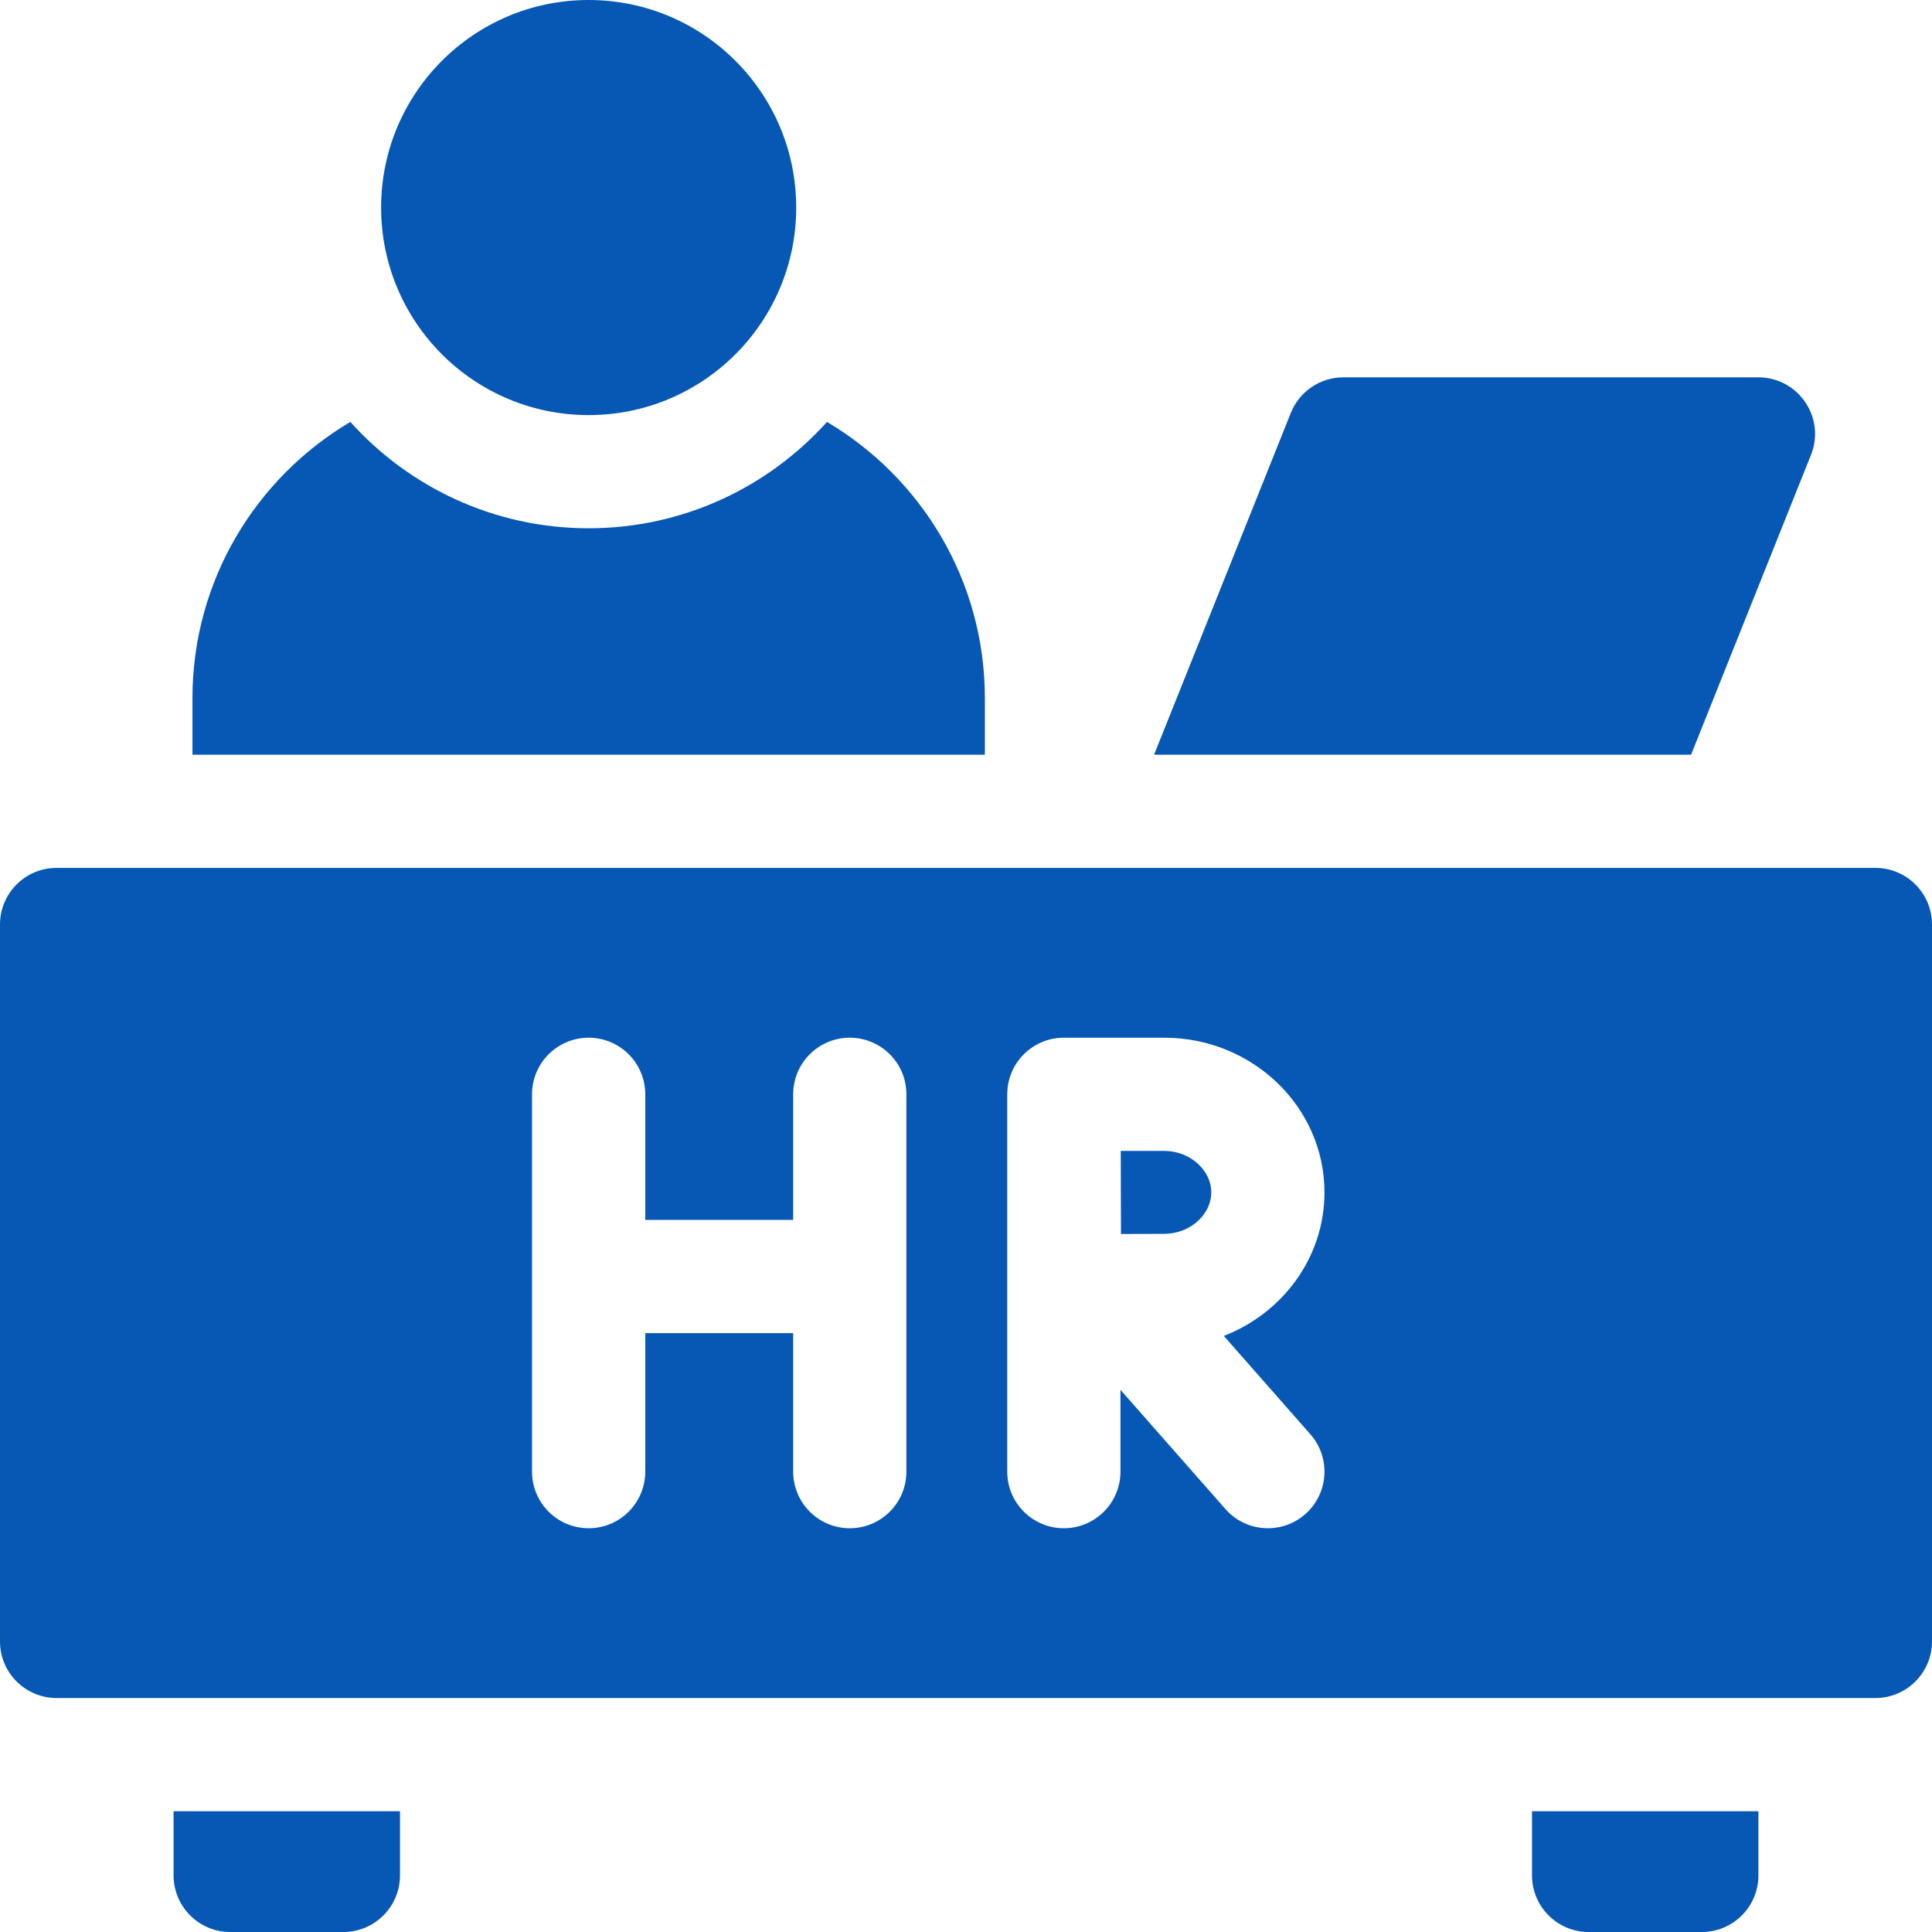
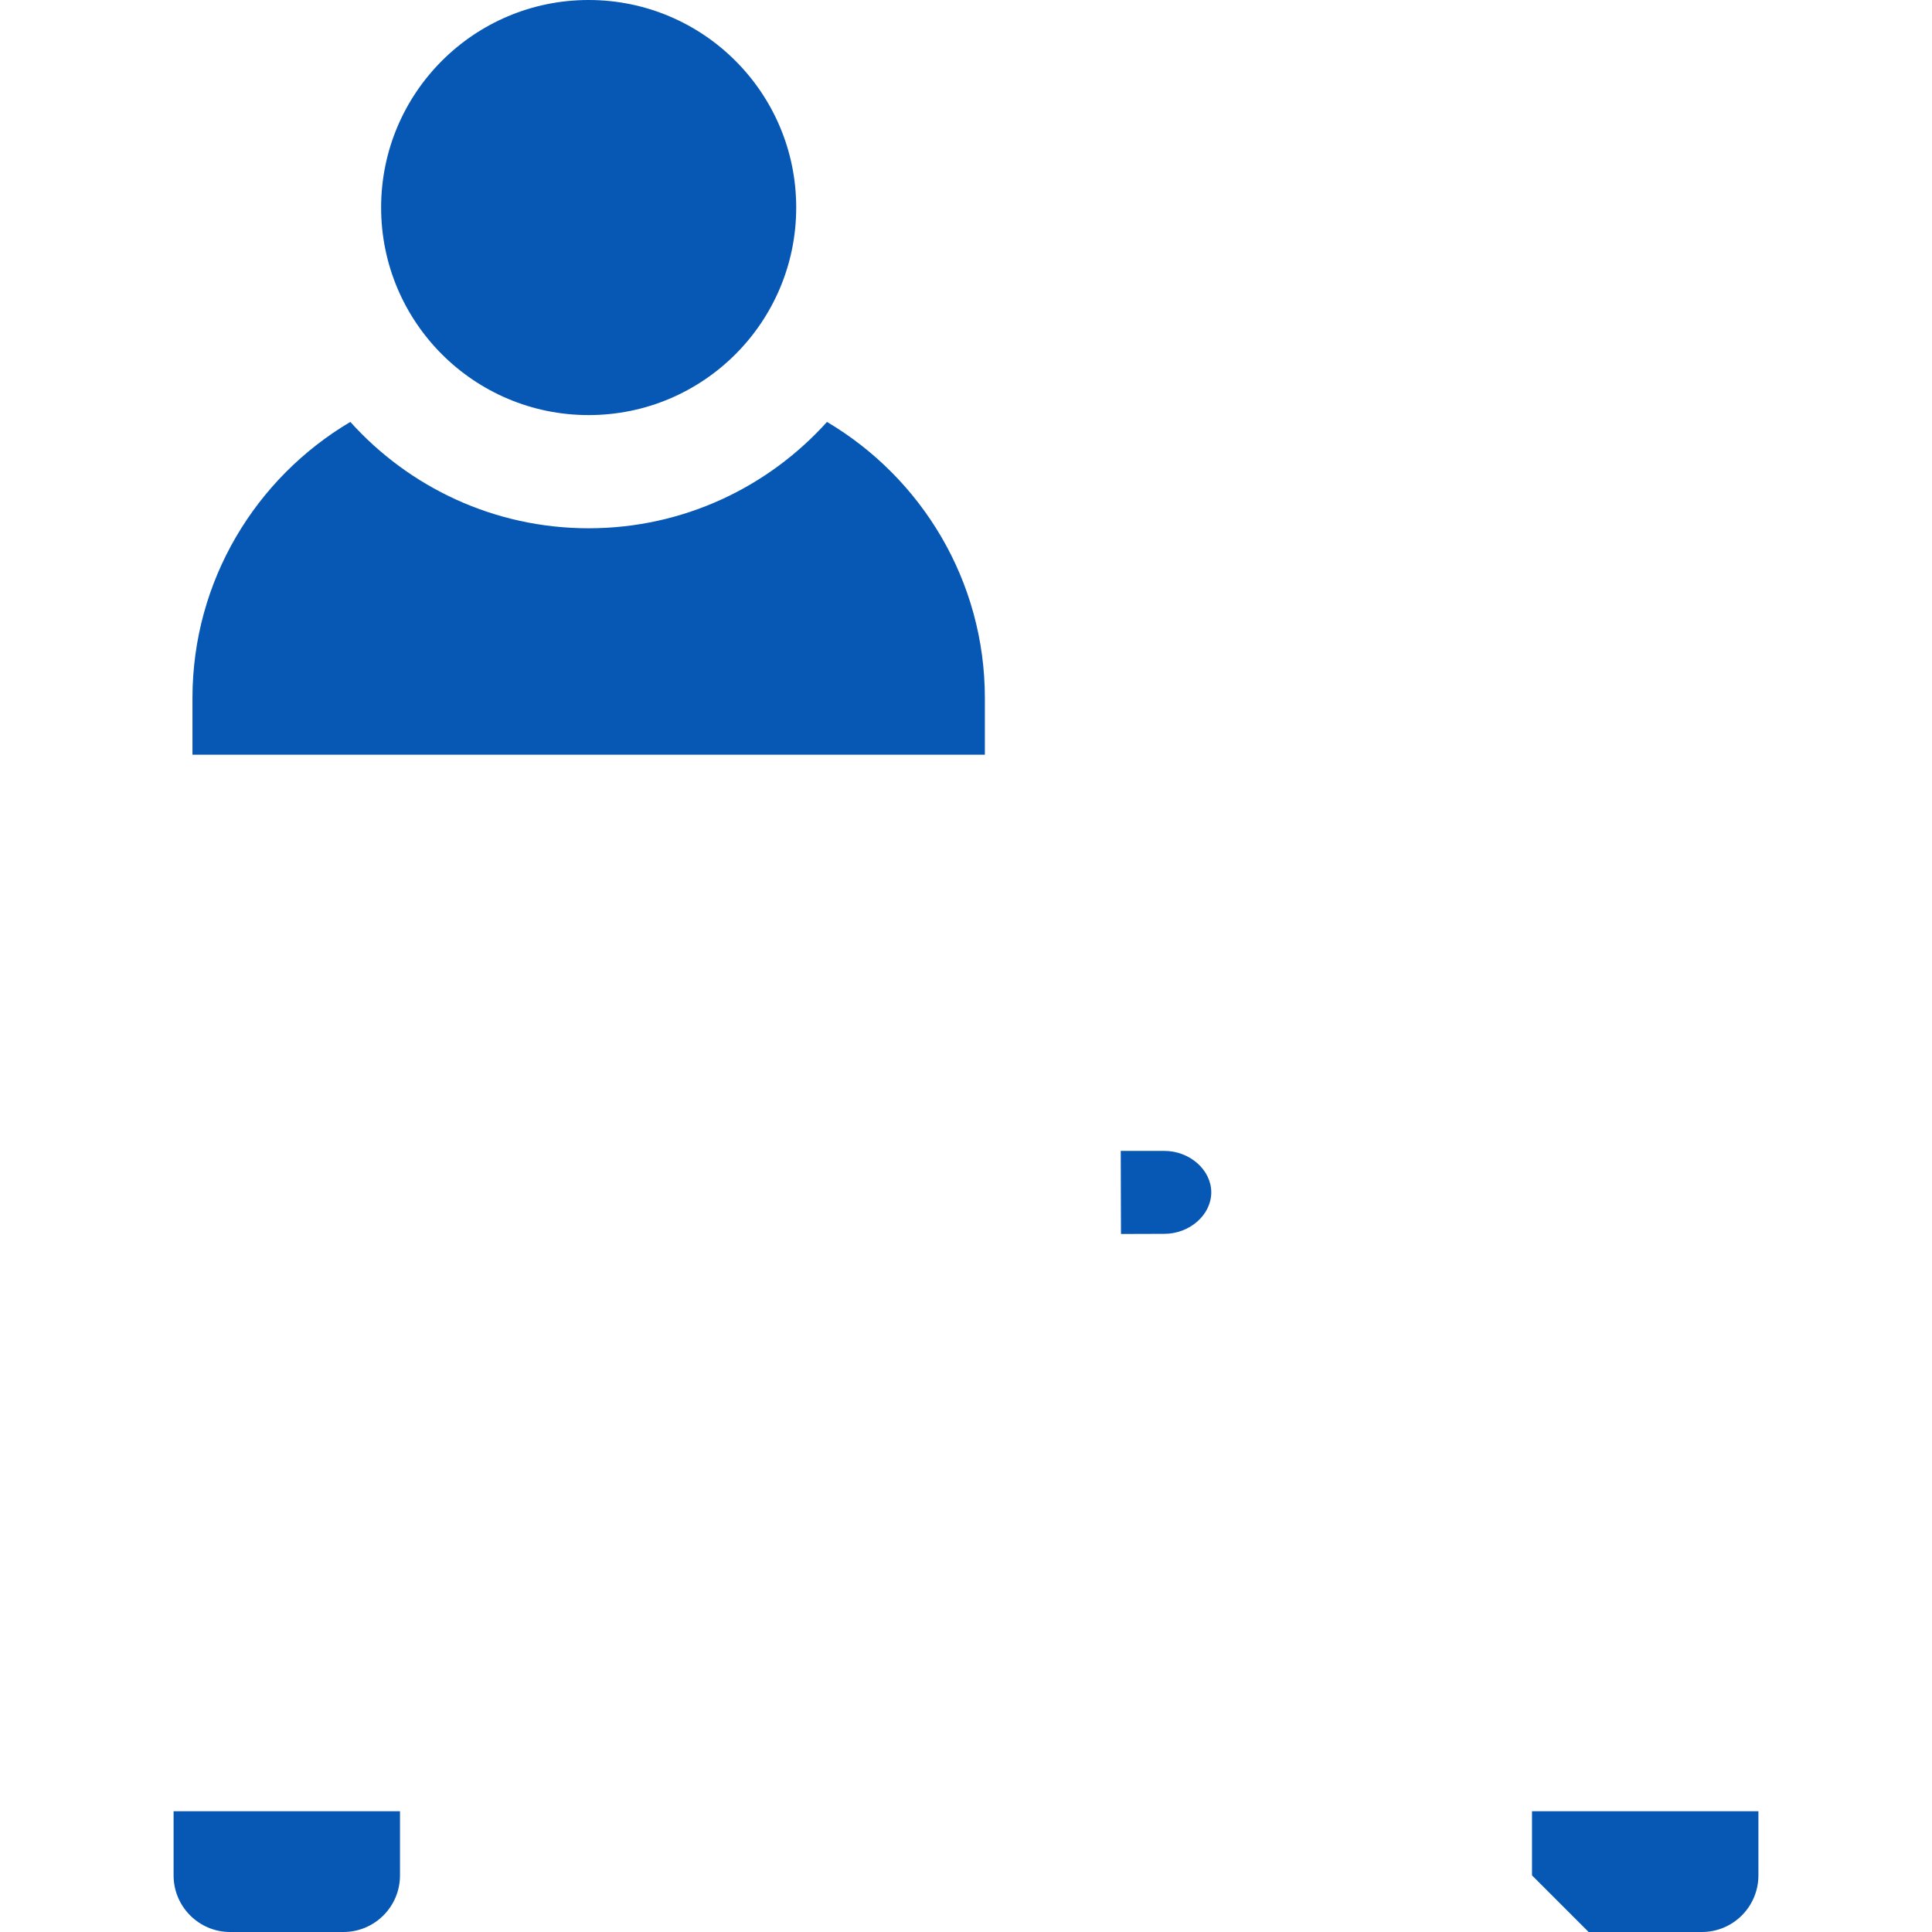
<svg xmlns="http://www.w3.org/2000/svg" width="60" height="60" viewBox="0 0 60 60" fill="none">
  <path d="M18.281 12.891C21.841 12.891 24.727 10.005 24.727 6.445C24.727 2.886 21.841 0 18.281 0C14.722 0 11.836 2.886 11.836 6.445C11.836 10.005 14.722 12.891 18.281 12.891Z" fill="#0658B4" />
  <path d="M36.157 35.742H34.806C34.807 36.264 34.809 36.766 34.809 37.03C34.809 37.336 34.81 37.824 34.813 38.322C35.325 38.319 35.833 38.318 36.157 38.318C36.949 38.318 37.617 37.728 37.617 37.03C37.617 36.332 36.949 35.742 36.157 35.742Z" fill="#0658B4" />
-   <path d="M58.242 26.953H1.758C0.787 26.953 0 27.74 0 28.711V50.977C0 51.947 0.787 52.734 1.758 52.734H58.242C59.213 52.734 60 51.947 60 50.977V28.711C60 27.74 59.213 26.953 58.242 26.953ZM28.149 45.703C28.149 46.674 27.361 47.461 26.391 47.461C25.42 47.461 24.633 46.674 24.633 45.703V41.401H20.039V45.703C20.039 46.674 19.252 47.461 18.281 47.461C17.311 47.461 16.523 46.674 16.523 45.703V33.984C16.523 33.014 17.311 32.227 18.281 32.227C19.252 32.227 20.039 33.014 20.039 33.984V37.885H24.633V33.984C24.633 33.014 25.42 32.227 26.391 32.227C27.361 32.227 28.149 33.014 28.149 33.984V45.703ZM40.694 44.542C41.336 45.271 41.265 46.381 40.536 47.023C39.807 47.664 38.697 47.593 38.056 46.864L34.797 43.162V45.703C34.797 46.674 34.01 47.461 33.039 47.461C32.068 47.461 31.281 46.674 31.281 45.703V33.984C31.281 33.014 32.068 32.227 33.039 32.227C33.04 32.227 33.04 32.227 33.041 32.227C33.042 32.227 33.042 32.227 33.043 32.227H36.157C38.901 32.227 41.133 34.381 41.133 37.03C41.133 39.048 39.837 40.778 38.007 41.488L40.694 44.542Z" fill="#0658B4" />
  <path d="M30.586 23.438V21.68C30.586 18.033 28.615 14.839 25.683 13.103C23.858 15.13 21.216 16.406 18.281 16.406C15.346 16.406 12.704 15.13 10.88 13.103C7.948 14.839 5.977 18.033 5.977 21.68V23.438H30.586Z" fill="#0658B4" />
-   <path d="M52.518 23.438L56.241 14.129C56.703 12.975 55.853 11.719 54.609 11.719H41.719C41 11.719 40.354 12.156 40.087 12.824L35.841 23.438H52.518Z" fill="#0658B4" />
  <path d="M7.148 60H10.664C11.635 60 12.422 59.213 12.422 58.242V56.25H5.391V58.242C5.391 59.213 6.178 60 7.148 60Z" fill="#0658B4" />
-   <path d="M49.336 60H52.852C53.822 60 54.609 59.213 54.609 58.242V56.25H47.578V58.242C47.578 59.213 48.365 60 49.336 60Z" fill="#0658B4" />
+   <path d="M49.336 60H52.852C53.822 60 54.609 59.213 54.609 58.242V56.25H47.578V58.242Z" fill="#0658B4" />
</svg>